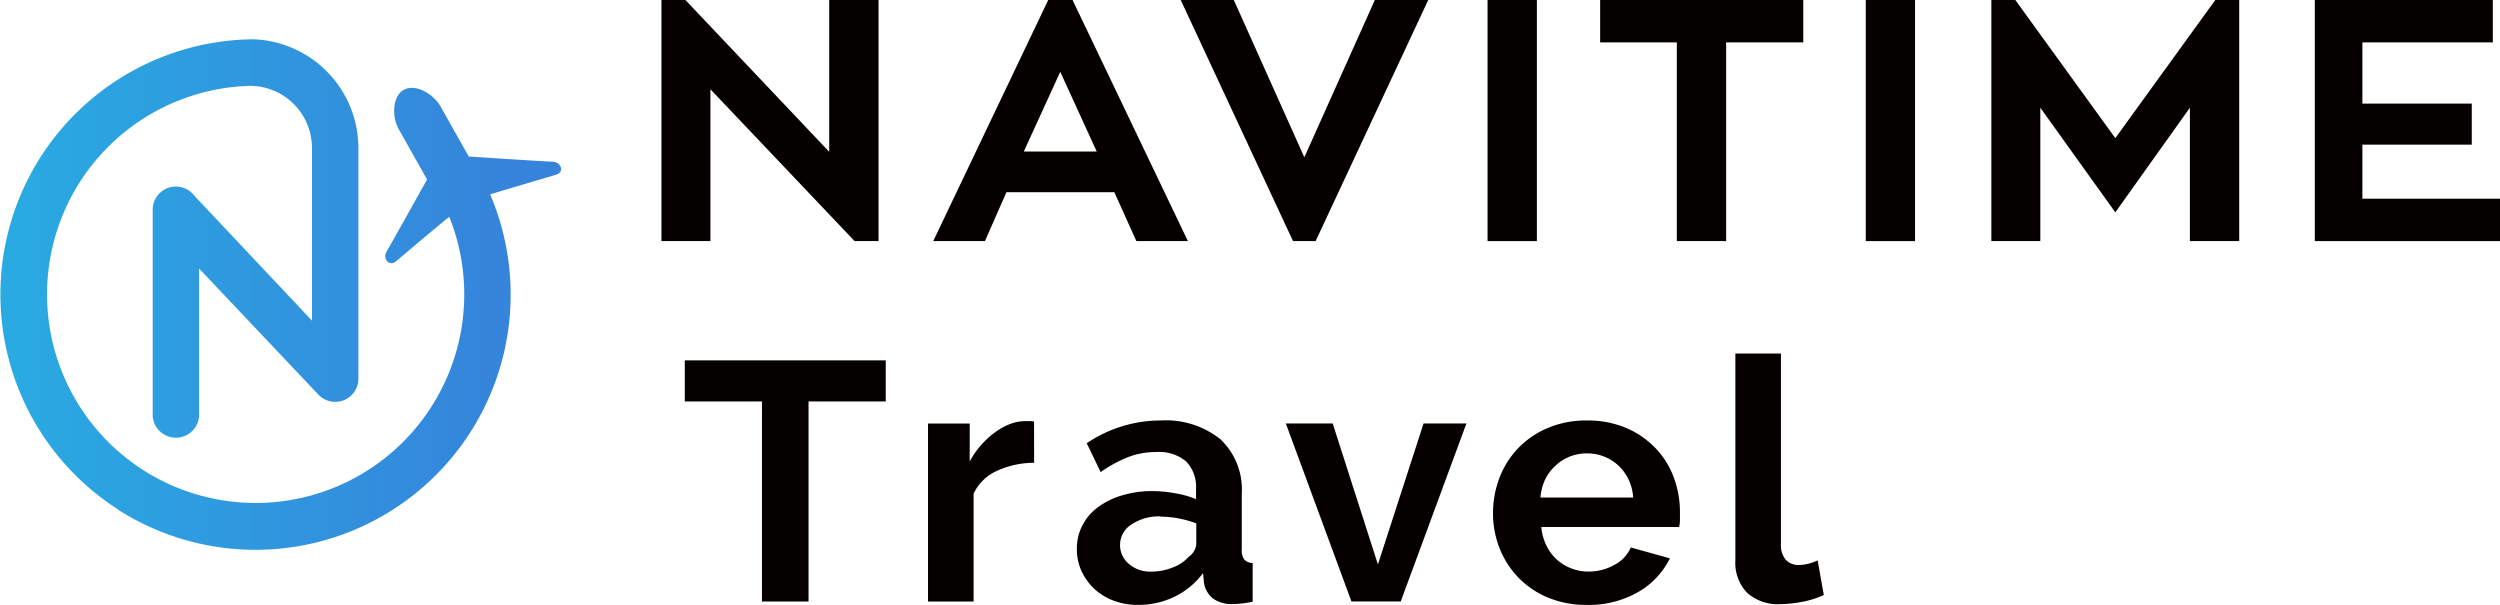
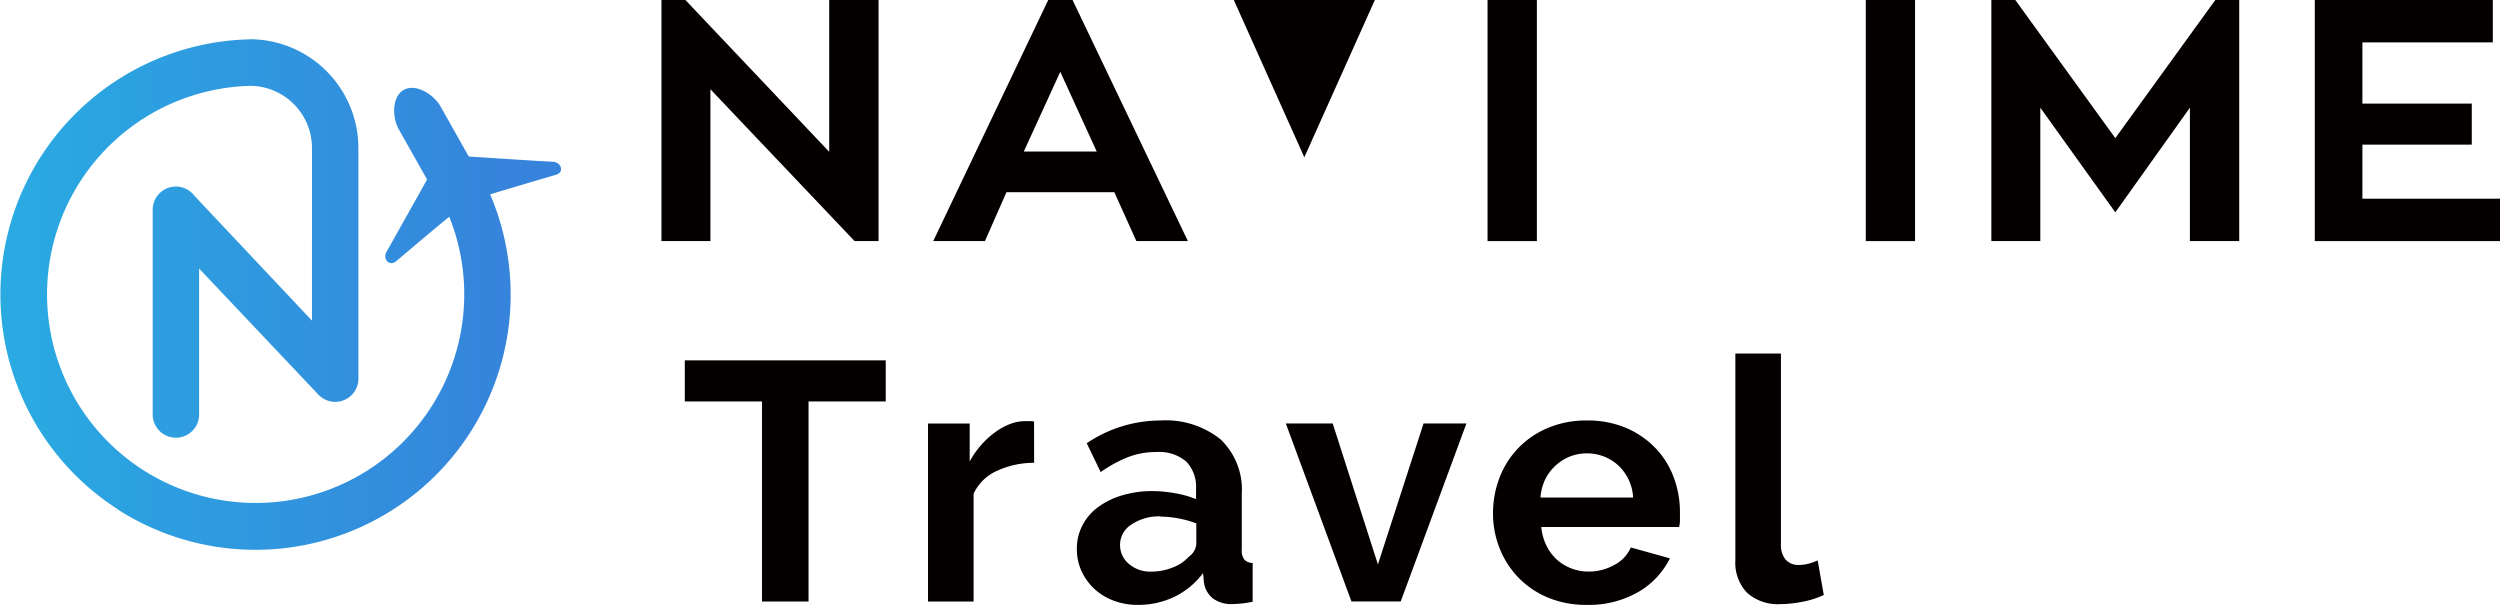
<svg xmlns="http://www.w3.org/2000/svg" width="48" height="11.614">
  <defs>
    <linearGradient id="a" x1=".001" x2=".914" y1=".5" y2=".5" gradientUnits="objectBoundingBox">
      <stop offset="0" stop-color="#29abe2" />
      <stop offset="1" stop-color="#3683db" />
    </linearGradient>
  </defs>
  <g data-name="vehicle/icon_NAVITIME Travel">
    <g data-name="Group 27">
      <g data-name="Group 25">
        <path d="M2.037.8a1.7 1.7 0 0 0-.711.153.9.9 0 0 0-.451.44v2.07H0V.046h.8v.73A1.6 1.6 0 0 1 1.019.46a1.6 1.6 0 0 1 .267-.245 1.2 1.2 0 0 1 .29-.16A.8.8 0 0 1 1.86 0h.108a.4.4 0 0 1 .068.006z" data-name="Fill 2" style="fill:#040000" transform="translate(17.818 8.086)" />
        <path d="M1.168 3.541a1.3 1.3 0 0 1-.463-.082 1.1 1.1 0 0 1-.372-.228 1.1 1.1 0 0 1-.245-.342A1 1 0 0 1 0 2.458a.95.95 0 0 1 .108-.446 1 1 0 0 1 .3-.349 1.5 1.5 0 0 1 .46-.225 2 2 0 0 1 .588-.082A2.5 2.5 0 0 1 1.9 1.4a1.8 1.8 0 0 1 .388.111v-.2A.7.7 0 0 0 2.1.789a.8.8 0 0 0-.573-.183A1.5 1.5 0 0 0 .992.7a2.5 2.5 0 0 0-.535.291L.189.437A2.54 2.54 0 0 1 1.612 0a1.68 1.68 0 0 1 1.146.362 1.33 1.33 0 0 1 .408 1.047v1.062a.3.3 0 0 0 .049.2.22.22 0 0 0 .16.065v.744a2 2 0 0 1-.385.045.6.6 0 0 1-.382-.111.48.48 0 0 1-.167-.294l-.019-.189a1.5 1.5 0 0 1-.555.457 1.6 1.6 0 0 1-.699.153m.431-1.7A.95.95 0 0 0 1.044 2a.46.46 0 0 0-.215.388.47.47 0 0 0 .171.367.62.62 0 0 0 .418.147 1.1 1.1 0 0 0 .421-.079.76.76 0 0 0 .31-.208.32.32 0 0 0 .144-.248v-.391a2 2 0 0 0-.339-.095 2 2 0 0 0-.354-.035z" data-name="Fill 4" style="fill:#040000" transform="translate(20.676 8.073)" />
        <path d="M1.26 3.417 0 0h.9l.868 2.706L2.644 0h.823L2.206 3.417z" data-name="Fill 6" style="fill:#040000" transform="translate(24.688 8.131)" />
        <path d="M1.8 3.541a1.9 1.9 0 0 1-.744-.14 1.7 1.7 0 0 1-.566-.382 1.7 1.7 0 0 1-.362-.561A1.8 1.8 0 0 1 0 1.786 1.9 1.9 0 0 1 .124 1.1 1.7 1.7 0 0 1 .483.532a1.7 1.7 0 0 1 .571-.389A1.9 1.9 0 0 1 1.808 0a1.9 1.9 0 0 1 .747.143 1.7 1.7 0 0 1 .561.385 1.6 1.6 0 0 1 .352.56 1.9 1.9 0 0 1 .121.665v.163a.6.6 0 0 1-.016.13H.927a1 1 0 0 0 .1.359.9.9 0 0 0 .2.268.9.9 0 0 0 .281.169.9.9 0 0 0 .327.059 1 1 0 0 0 .493-.127.68.68 0 0 0 .317-.336l.751.209a1.53 1.53 0 0 1-.6.642 1.9 1.9 0 0 1-.996.252m0-2.909a.87.87 0 0 0-.6.235.9.9 0 0 0-.2.267 1 1 0 0 0-.089.346H2.69a.91.91 0 0 0-.284-.616A.88.88 0 0 0 1.8.632" data-name="Fill 8" style="fill:#040000" transform="translate(28.666 8.073)" />
        <g data-name="Group 12">
          <path d="M0 0h.875v3.665a.43.43 0 0 0 .092.294.33.33 0 0 0 .261.1.7.7 0 0 0 .172-.023 1 1 0 0 0 .18-.065l.118.665a1.7 1.7 0 0 1-.411.13 2.3 2.3 0 0 1-.425.045.88.88 0 0 1-.637-.218A.83.83 0 0 1 0 3.971z" data-name="Fill 10" style="fill:#040000" transform="translate(33.319 6.788)" />
        </g>
        <path d="M4.168 0v4.629h-.46L.94 1.714v2.915H0V0h.46l2.761 2.915V0z" data-name="Fill 13" style="fill:#040000" transform="translate(12.7)" />
        <path d="M.993 4.629H0L2.208 0h.467l2.214 4.628H3.9l-.423-.938H1.406zm1.446-3.25-.7 1.53h1.4z" data-name="Fill 15" style="fill:#040000" transform="translate(17.918)" />
-         <path d="M3.727 0h1.025L2.59 4.629h-.434L0 0h1.019l1.354 3.02z" data-name="Fill 17" style="fill:#040000" transform="translate(22.67)" />
+         <path d="M3.727 0h1.025h-.434L0 0h1.019l1.354 3.02z" data-name="Fill 17" style="fill:#040000" transform="translate(22.67)" />
        <path d="M0 4.629h.947V0H0z" data-name="Fill 19" style="fill:#040000" transform="translate(28.561)" />
-         <path d="M3.9.814H2.419v3.815h-.947V.814H0V0h3.9z" data-name="Fill 21" style="fill:#040000" transform="translate(30.723)" />
        <path d="M0 4.629h.946V0H0z" data-name="Fill 22" style="fill:#040000" transform="translate(35.823)" />
        <path d="M4.759 0v4.629h-.947V2.068L2.38 4.077.94 2.068v2.561H0V0h.46l1.92 2.652L4.3 0z" data-name="Fill 23" style="fill:#040000" transform="translate(38.234)" />
        <path d="M3.556 3.815v.814H0V0h3.418v.814H.914v1.175h2.1v.788h-2.1v1.038z" data-name="Fill 24" style="fill:#040000" transform="translate(44.444)" />
        <path d="M3.858.789H2.376V4.63h-.894V.789H0V0h3.858z" data-name="Fill 1" style="fill:#040000" transform="translate(13.148 6.919)" />
      </g>
      <path d="M2.26 9.021A4.9 4.9 0 0 1 4.768 0 1 1 0 0 1 4.9 0a2.09 2.09 0 0 1 1.981 2.08v4.45a.445.445 0 0 1-.775.283L3.823 4.4v2.823a.446.446 0 0 1-.891 0V3.259A.445.445 0 0 1 3.73 3l2.26 2.4V2.093A1.194 1.194 0 0 0 4.814.892a4.005 4.005 0 1 0 3.812 2.514s-.033.018-1.019.853c-.13.113-.278-.048-.175-.2.03-.049.768-1.369.768-1.369l-.546-.968c-.126-.227-.13-.626.1-.753s.569.086.7.311L9 2.249s1.348.089 1.605.1c.168 0 .24.2.071.25-.983.29-1.211.36-1.265.377a4.9 4.9 0 0 1-7.15 6.05z" style="fill:url(#a)" transform="translate(0 .756)" />
    </g>
  </g>
</svg>